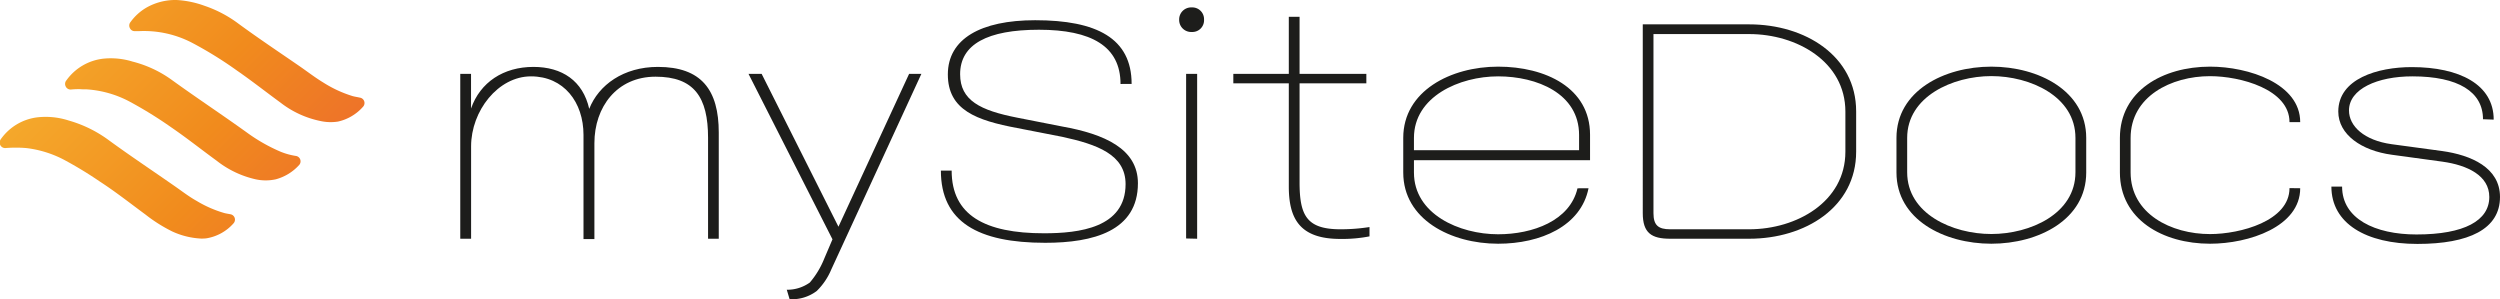
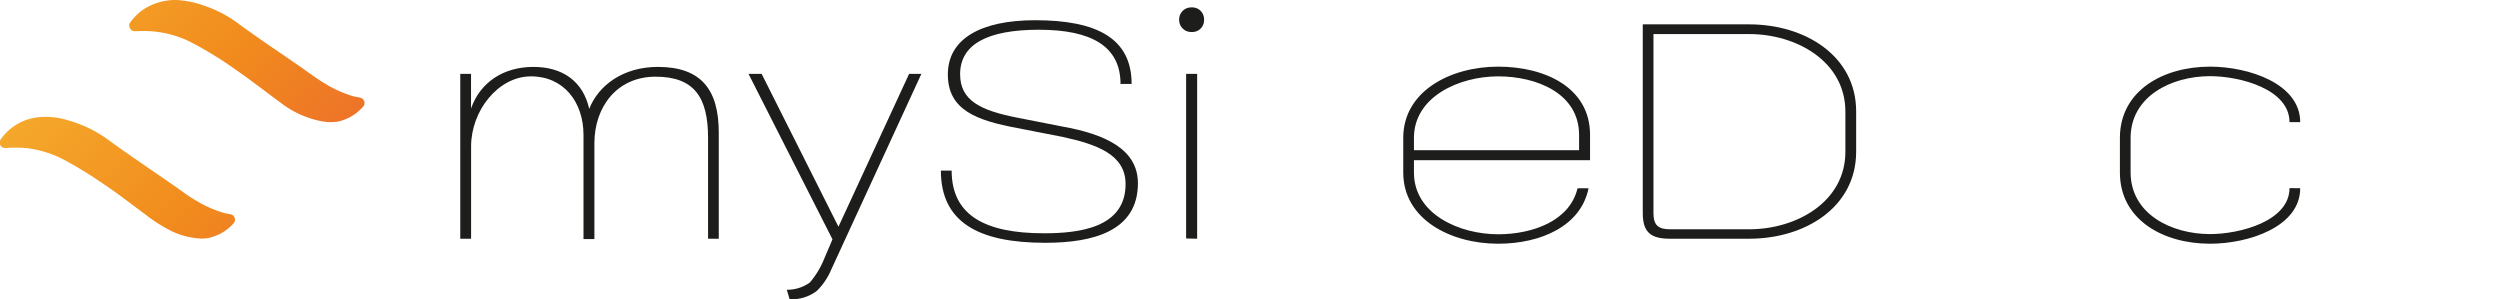
<svg xmlns="http://www.w3.org/2000/svg" xmlns:xlink="http://www.w3.org/1999/xlink" id="Layer_1" data-name="Layer 1" viewBox="0 0 380.76 45.57">
  <defs>
    <style>.cls-1{fill:url(#linear-gradient);}.cls-2{fill:url(#linear-gradient-2);}.cls-3{fill:url(#linear-gradient-3);}.cls-4{fill:#1d1d1b;}</style>
    <linearGradient id="linear-gradient" x1="-13.07" y1="-40.85" x2="63.35" y2="35.57" gradientUnits="userSpaceOnUse">
      <stop offset="0.21" stop-color="#f7bc35" />
      <stop offset="0.64" stop-color="#f18b1d" />
      <stop offset="1" stop-color="#ea5c34" />
    </linearGradient>
    <linearGradient id="linear-gradient-2" x1="-23.66" y1="-14.01" x2="52.76" y2="62.41" xlink:href="#linear-gradient" />
    <linearGradient id="linear-gradient-3" x1="-18.33" y1="-27.49" x2="58.08" y2="48.93" xlink:href="#linear-gradient" />
  </defs>
  <path class="cls-1" d="M26.89,0a14.81,14.81,0,0,1,4.28.89A18.49,18.49,0,0,1,36.31,3.6c3,2.2,6.13,4.29,9.21,6.41,1.24.85,2.43,1.78,3.72,2.56a18.28,18.28,0,0,0,4.51,2.08c.35.09.71.14,1.06.22a.83.83,0,0,1,.48,1.39,7.14,7.14,0,0,1-3.83,2.26,7.27,7.27,0,0,1-2.71-.1,14.7,14.7,0,0,1-6-2.77c-2.23-1.63-4.4-3.34-6.67-4.91a59,59,0,0,0-6.82-4.22A15.86,15.86,0,0,0,21.2,4.74l-.63,0a.78.78,0,0,1-.78-.45.82.82,0,0,1,.08-.92A7.92,7.92,0,0,1,22.3,1.16,8.92,8.92,0,0,1,26.89,0Z" />
  <path class="cls-2" d="M30.72,36.34a11.85,11.85,0,0,1-4.49-1.09,23.27,23.27,0,0,1-4.07-2.57c-2.31-1.7-4.56-3.48-7-5.06a58.8,58.8,0,0,0-5.42-3.29A16.54,16.54,0,0,0,4,22.55a19.86,19.86,0,0,0-3.18,0,.83.83,0,0,1-.85-1,.85.85,0,0,1,.16-.36,8,8,0,0,1,5.47-3.31,11.37,11.37,0,0,1,4.88.48,19,19,0,0,1,6.1,3c3.25,2.37,6.6,4.6,9.9,6.9,1.15.79,2.25,1.66,3.47,2.34a17.55,17.55,0,0,0,4.26,1.86c.29.07.58.11.87.17A.83.83,0,0,1,35.58,34a7,7,0,0,1-4.1,2.29C31.23,36.33,31,36.33,30.72,36.34Z" />
-   <path class="cls-3" d="M12.14,13.58a11.57,11.57,0,0,0-1.28.05.82.82,0,0,1-.85-.46.84.84,0,0,1,.11-.94A8,8,0,0,1,15.7,8.94a11.18,11.18,0,0,1,4.49.44,17.6,17.6,0,0,1,6,2.81c3.76,2.72,7.64,5.28,11.42,8a26,26,0,0,0,5.18,2.94,10.45,10.45,0,0,0,2.27.62.83.83,0,0,1,.51,1.37A7.38,7.38,0,0,1,42,27.31a7.18,7.18,0,0,1-3.06,0A14.91,14.91,0,0,1,33,24.48c-2.32-1.69-4.57-3.48-6.94-5.1a62.6,62.6,0,0,0-6.29-3.89,16.17,16.17,0,0,0-6.55-1.88l-.5,0Z" />
  <path class="cls-4" d="M107.84,36.36V21c0-6.2-2.12-9.32-8-9.32s-9.31,4.61-9.31,10.13v14.6H88.87V20.56c0-5-3-8.93-8-8.93s-9.12,5.24-9.12,10.66V36.36H70.1V11.25h1.64v5.28c1.39-4,4.94-6.34,9.5-6.34,4.37,0,7.54,2.12,8.5,6.39,1.44-3.65,5.23-6.39,10.46-6.39,6.63,0,9.27,3.51,9.27,10V36.36Z" />
  <path class="cls-4" d="M119.83,44.13a5.92,5.92,0,0,0,3.51-1.1,13,13,0,0,0,2.2-3.65l1.25-2.93L114,11.25h2L127.7,34.53l10.76-23.28h1.87L126.6,41.06a9.91,9.91,0,0,1-2.21,3.26,6.3,6.3,0,0,1-4.13,1.25Z" />
  <path class="cls-4" d="M170.66,12.79c0-5.76-4.46-8.26-12.43-8.26-7.82,0-12,2.21-12,6.77,0,4,3.08,5.52,8.69,6.62l6.87,1.35c6.43,1.15,11.52,3.4,11.52,8.64,0,7.29-6.82,9.07-14.12,9.07-10.22,0-15.89-3.17-15.89-11h1.64c0,6.81,5.08,9.55,14.06,9.55,5.33,0,12.43-.82,12.43-7.49,0-4.51-4.36-6.05-9.64-7.2l-6.87-1.34c-6.19-1.16-10.56-2.74-10.56-8.16s5-8.26,13.3-8.26c9.36,0,14.69,2.74,14.69,9.7Z" />
  <path class="cls-4" d="M179.59,3a1.83,1.83,0,0,1,1.92-1.87A1.79,1.79,0,0,1,183.38,3a1.78,1.78,0,0,1-1.87,1.87A1.83,1.83,0,0,1,179.59,3Zm1.06,33.32V11.25h1.68V36.36Z" />
-   <path class="cls-4" d="M208.58,36a21.6,21.6,0,0,1-4.46.39c-6.24,0-7.83-3.17-7.83-8V12.69h-8.45V11.25h8.45V2.56h1.64v8.69H208.1v1.44H197.93V27.76c0,5.09,1.1,7.16,6.24,7.16a28.19,28.19,0,0,0,4.41-.34Z" />
  <path class="cls-4" d="M241.94,28.67c-1.15,5.77-7.29,8.45-13.77,8.45-7.2,0-14.45-3.69-14.45-10.84V21c0-7.15,7.25-10.85,14.45-10.85s14,3.22,14,10.37V24.4H215.35v1.88c0,6.33,6.91,9.4,12.82,9.4,5.28,0,10.94-2.06,12.09-7Zm-1.44-8.11c0-6.33-6.43-8.93-12.33-8.93S215.35,14.71,215.35,21v1.88H240.5Z" />
  <path class="cls-4" d="M254.37,36.36c-2.83,0-4.17-.87-4.17-3.89V3.71h16.22c8.5,0,16.28,4.8,16.28,13.25v6.15c0,8.45-7.78,13.25-16.28,13.25ZM281.06,17c0-7.63-7.44-11.81-14.64-11.81H251.83V32.47c0,1.87.77,2.45,2.54,2.45h12.05c7.2,0,14.64-4.18,14.64-11.81Z" />
-   <path class="cls-4" d="M317.74,26.28c0,7.15-7.25,10.84-14.45,10.84s-14.45-3.69-14.45-10.84V21c0-7.15,7.25-10.85,14.45-10.85s14.45,3.7,14.45,10.85ZM316.1,21c0-6.33-6.91-9.41-12.81-9.41S290.47,14.71,290.47,21v5.24c0,6.33,6.91,9.4,12.82,9.4s12.81-3.07,12.81-9.4Z" />
  <path class="cls-4" d="M350.33,28.67c0,5.86-7.83,8.45-13.73,8.45-7.2,0-13.73-3.69-13.73-10.84V21c0-7.15,6.53-10.85,13.73-10.85,5.9,0,13.73,2.6,13.73,8.45H348.7c0-5-7.49-7-12.1-7-5.91,0-12.1,3.08-12.1,9.41v5.24c0,6.33,6.19,9.4,12.1,9.4,4.61,0,12.1-2,12.1-7Z" />
-   <path class="cls-4" d="M378.17,18.16c0-4.17-3.75-6.53-10.76-6.53-5.32,0-9.65,1.92-9.65,5.19,0,2.4,2.31,4.56,6.49,5.14L371.93,23c4.46.62,8.83,2.54,8.83,7,0,4.9-4.75,7.15-12.58,7.15s-13.1-3.12-13.1-8.73h1.63c0,4.89,5,7.29,11.33,7.29,7.29,0,11.09-2.11,11.09-5.71,0-3.26-3.32-4.85-7.16-5.38l-7.68-1.05c-4.61-.62-8.16-3.07-8.16-6.58,0-5,6-6.77,11.19-6.77,7.25,0,12.48,2.64,12.48,8Z" />
</svg>